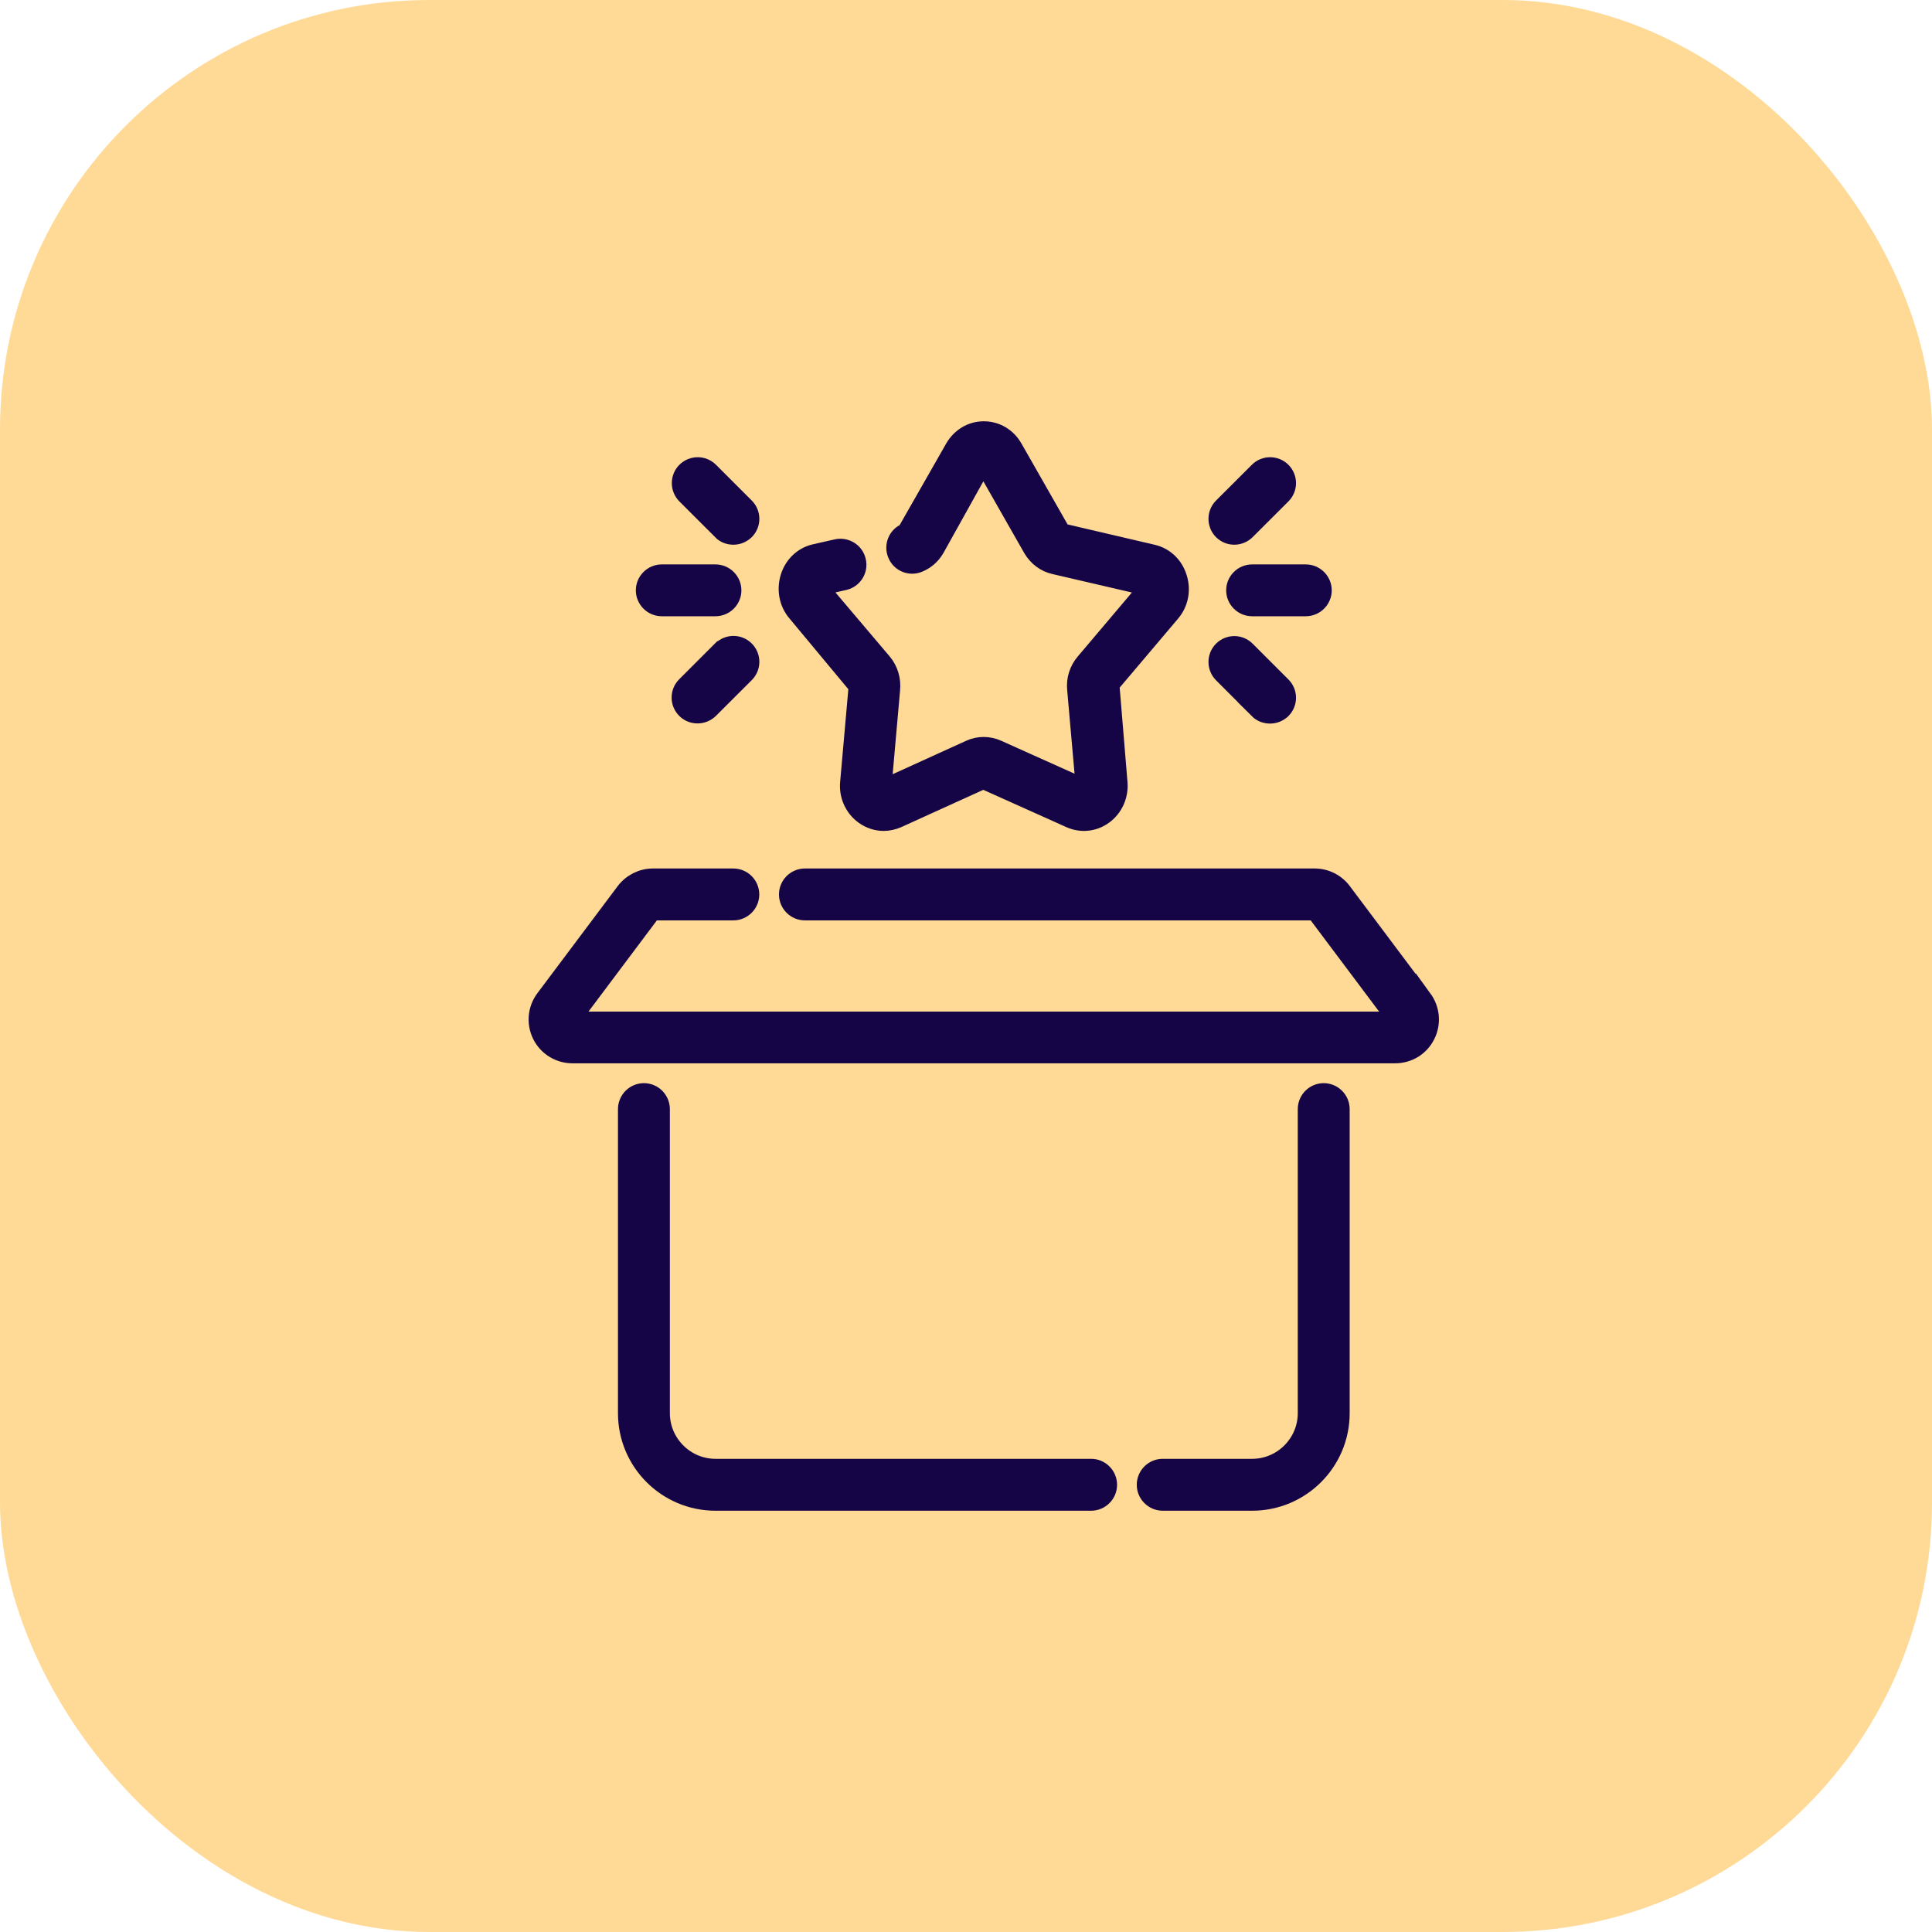
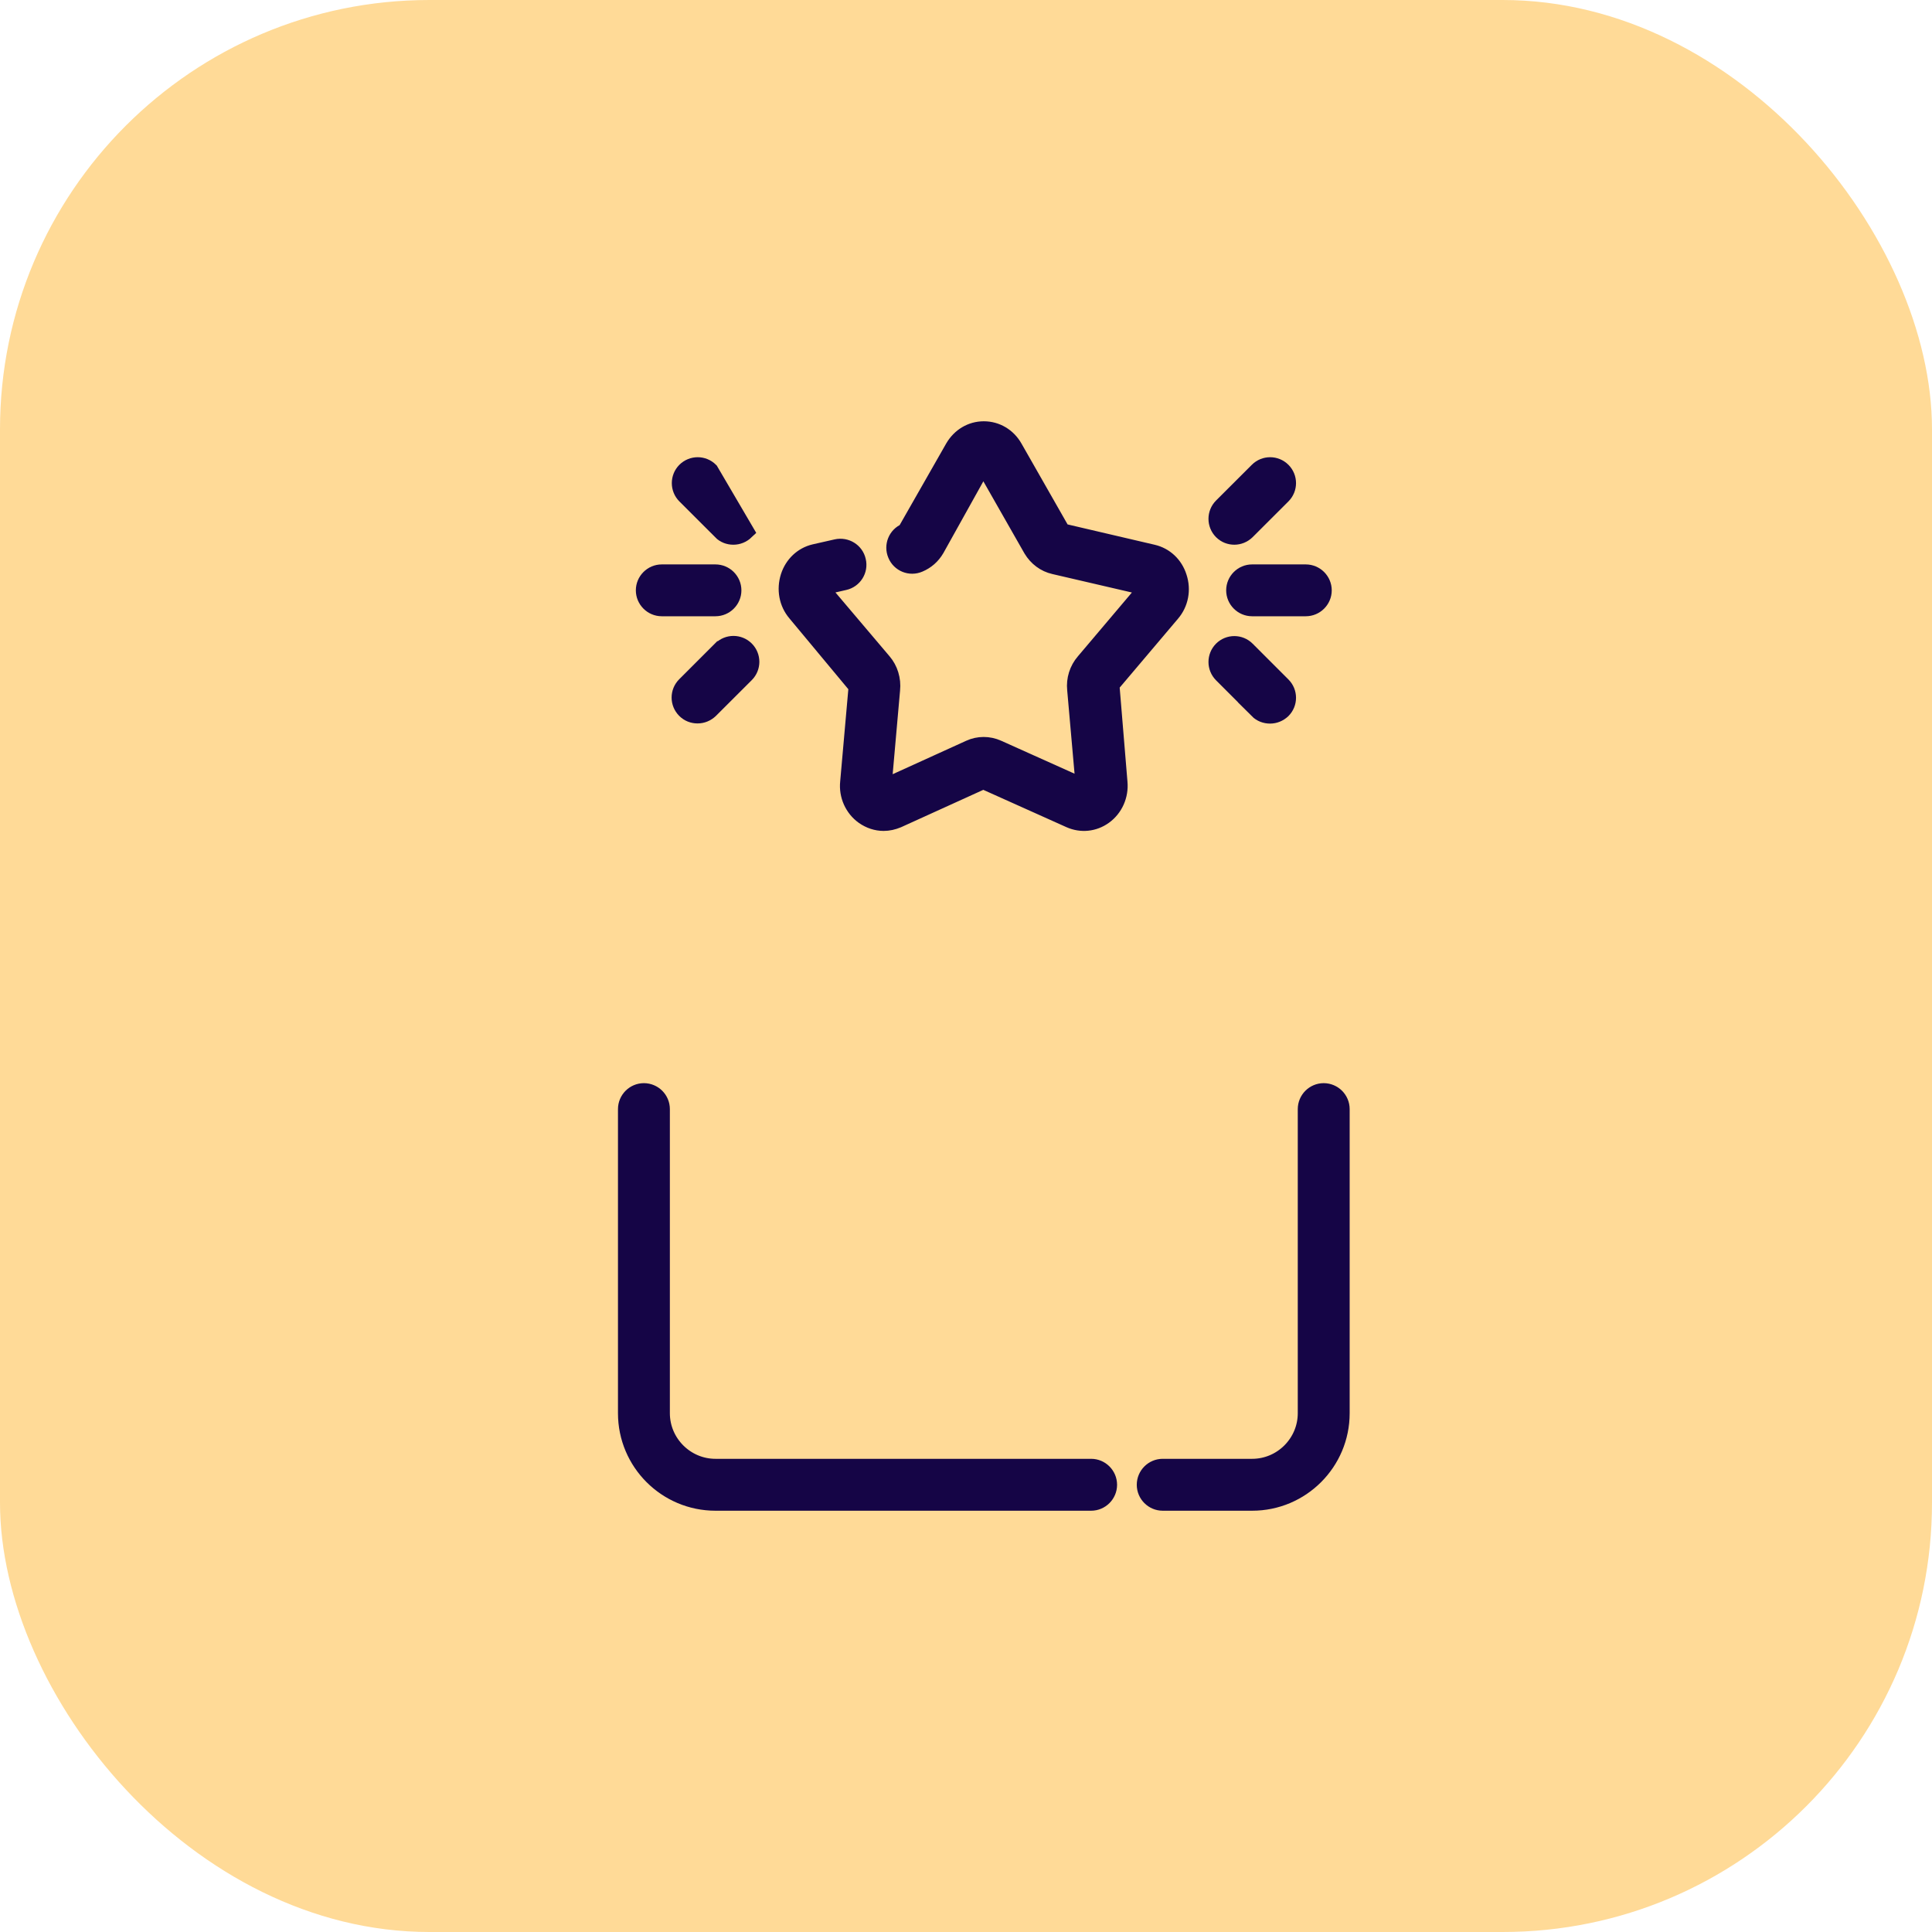
<svg xmlns="http://www.w3.org/2000/svg" fill="none" viewBox="0 0 36 36" height="36" width="36">
  <rect fill="#FFDA97" rx="8" height="36" width="36" />
-   <path stroke-width="0.3" stroke="#150546" fill="#150546" d="M26.531 18.6L25.031 16.6C24.905 16.433 24.708 16.333 24.498 16.333H14.998C14.815 16.333 14.665 16.483 14.665 16.667C14.665 16.85 14.815 17 14.998 17H24.498L25.998 19H10.665L12.165 17H13.665C13.848 17 13.998 16.85 13.998 16.667C13.998 16.483 13.848 16.333 13.665 16.333H12.165C11.958 16.333 11.758 16.433 11.631 16.6L10.131 18.6C9.981 18.803 9.958 19.07 10.071 19.297C10.185 19.523 10.415 19.663 10.665 19.663H25.998C26.251 19.663 26.478 19.523 26.591 19.297C26.705 19.07 26.681 18.803 26.531 18.597V18.6Z" />
  <path stroke-width="0.3" stroke="#150546" fill="#150546" d="M20.332 27.333H13.332C12.782 27.333 12.332 26.883 12.332 26.333V20.667C12.332 20.483 12.182 20.333 11.998 20.333C11.815 20.333 11.665 20.483 11.665 20.667V26.333C11.665 27.253 12.412 28 13.332 28H20.332C20.515 28 20.665 27.85 20.665 27.667C20.665 27.483 20.515 27.333 20.332 27.333Z" />
  <path stroke-width="0.3" stroke="#150546" fill="#150546" d="M24.665 20.333C24.482 20.333 24.332 20.483 24.332 20.667V26.333C24.332 26.883 23.882 27.333 23.332 27.333H21.665C21.482 27.333 21.332 27.483 21.332 27.667C21.332 27.85 21.482 28 21.665 28H23.332C24.252 28 24.999 27.253 24.999 26.333V20.667C24.999 20.483 24.849 20.333 24.665 20.333Z" />
  <path stroke-width="0.3" stroke="#150546" fill="#150546" d="M15.962 12.797L15.805 14.573C15.779 14.823 15.889 15.067 16.089 15.21C16.202 15.29 16.332 15.333 16.465 15.333C16.555 15.333 16.642 15.313 16.729 15.277L18.322 14.553L19.935 15.277C20.145 15.37 20.385 15.347 20.575 15.21C20.775 15.067 20.882 14.823 20.859 14.577L20.709 12.763L21.835 11.433C21.995 11.247 22.045 10.99 21.965 10.75C21.892 10.52 21.712 10.35 21.482 10.297L19.795 9.903L18.902 8.337C18.782 8.127 18.569 8 18.332 8C18.095 8 17.885 8.127 17.762 8.337L16.872 9.897C16.872 9.897 16.872 9.9 16.869 9.9C16.699 9.97 16.619 10.167 16.692 10.337C16.762 10.507 16.959 10.587 17.129 10.513C17.262 10.457 17.372 10.363 17.449 10.23L18.322 8.663L19.219 10.237C19.315 10.397 19.465 10.51 19.642 10.55L21.322 10.94C21.322 10.94 21.339 10.98 21.322 11L20.199 12.327C20.075 12.47 20.015 12.66 20.035 12.85L20.192 14.63L20.205 14.663L18.595 13.94C18.425 13.863 18.232 13.863 18.065 13.94L16.475 14.663L16.465 14.63L16.622 12.853C16.642 12.66 16.582 12.467 16.462 12.327L15.335 10.997C15.319 10.977 15.332 10.943 15.329 10.94L15.735 10.847C15.915 10.807 16.029 10.627 15.985 10.447C15.945 10.267 15.765 10.157 15.585 10.197L15.175 10.29C14.949 10.343 14.769 10.513 14.695 10.743C14.619 10.983 14.665 11.24 14.825 11.427L15.959 12.79L15.962 12.797Z" />
  <path stroke-width="0.3" stroke="#150546" fill="#150546" d="M22.998 11C22.998 11.183 23.148 11.333 23.331 11.333H24.331C24.515 11.333 24.665 11.183 24.665 11C24.665 10.817 24.515 10.667 24.331 10.667H23.331C23.148 10.667 22.998 10.817 22.998 11Z" />
  <path stroke-width="0.3" stroke="#150546" fill="#150546" d="M22.999 10C23.085 10 23.169 9.967 23.235 9.903L23.902 9.237C24.032 9.107 24.032 8.897 23.902 8.767C23.772 8.637 23.562 8.637 23.432 8.767L22.765 9.433C22.636 9.563 22.636 9.773 22.765 9.903C22.832 9.97 22.916 10 23.002 10H22.999Z" />
  <path stroke-width="0.3" stroke="#150546" fill="#150546" d="M23.429 13.237C23.495 13.303 23.579 13.333 23.666 13.333C23.752 13.333 23.835 13.3 23.902 13.237C24.032 13.107 24.032 12.897 23.902 12.767L23.235 12.1C23.105 11.97 22.895 11.97 22.765 12.1C22.636 12.23 22.636 12.44 22.765 12.57L23.432 13.237H23.429Z" />
  <path stroke-width="0.3" stroke="#150546" fill="#150546" d="M12.331 11.333H13.331C13.515 11.333 13.665 11.183 13.665 11C13.665 10.817 13.515 10.667 13.331 10.667H12.331C12.148 10.667 11.998 10.817 11.998 11C11.998 11.183 12.148 11.333 12.331 11.333Z" />
  <path stroke-width="0.3" stroke="#150546" fill="#150546" d="M13.428 12.097L12.762 12.763C12.632 12.893 12.632 13.103 12.762 13.233C12.828 13.3 12.912 13.33 12.998 13.33C13.085 13.33 13.168 13.297 13.235 13.233L13.902 12.567C14.032 12.437 14.032 12.227 13.902 12.097C13.772 11.967 13.562 11.967 13.432 12.097H13.428Z" />
-   <path stroke-width="0.3" stroke="#150546" fill="#150546" d="M13.429 9.903C13.495 9.97 13.579 10 13.665 10C13.752 10 13.835 9.967 13.902 9.903C14.032 9.773 14.032 9.563 13.902 9.433L13.236 8.767C13.105 8.637 12.896 8.637 12.765 8.767C12.636 8.897 12.636 9.107 12.765 9.237L13.432 9.903H13.429Z" />
+   <path stroke-width="0.3" stroke="#150546" fill="#150546" d="M13.429 9.903C13.495 9.97 13.579 10 13.665 10C13.752 10 13.835 9.967 13.902 9.903L13.236 8.767C13.105 8.637 12.896 8.637 12.765 8.767C12.636 8.897 12.636 9.107 12.765 9.237L13.432 9.903H13.429Z" />
</svg>